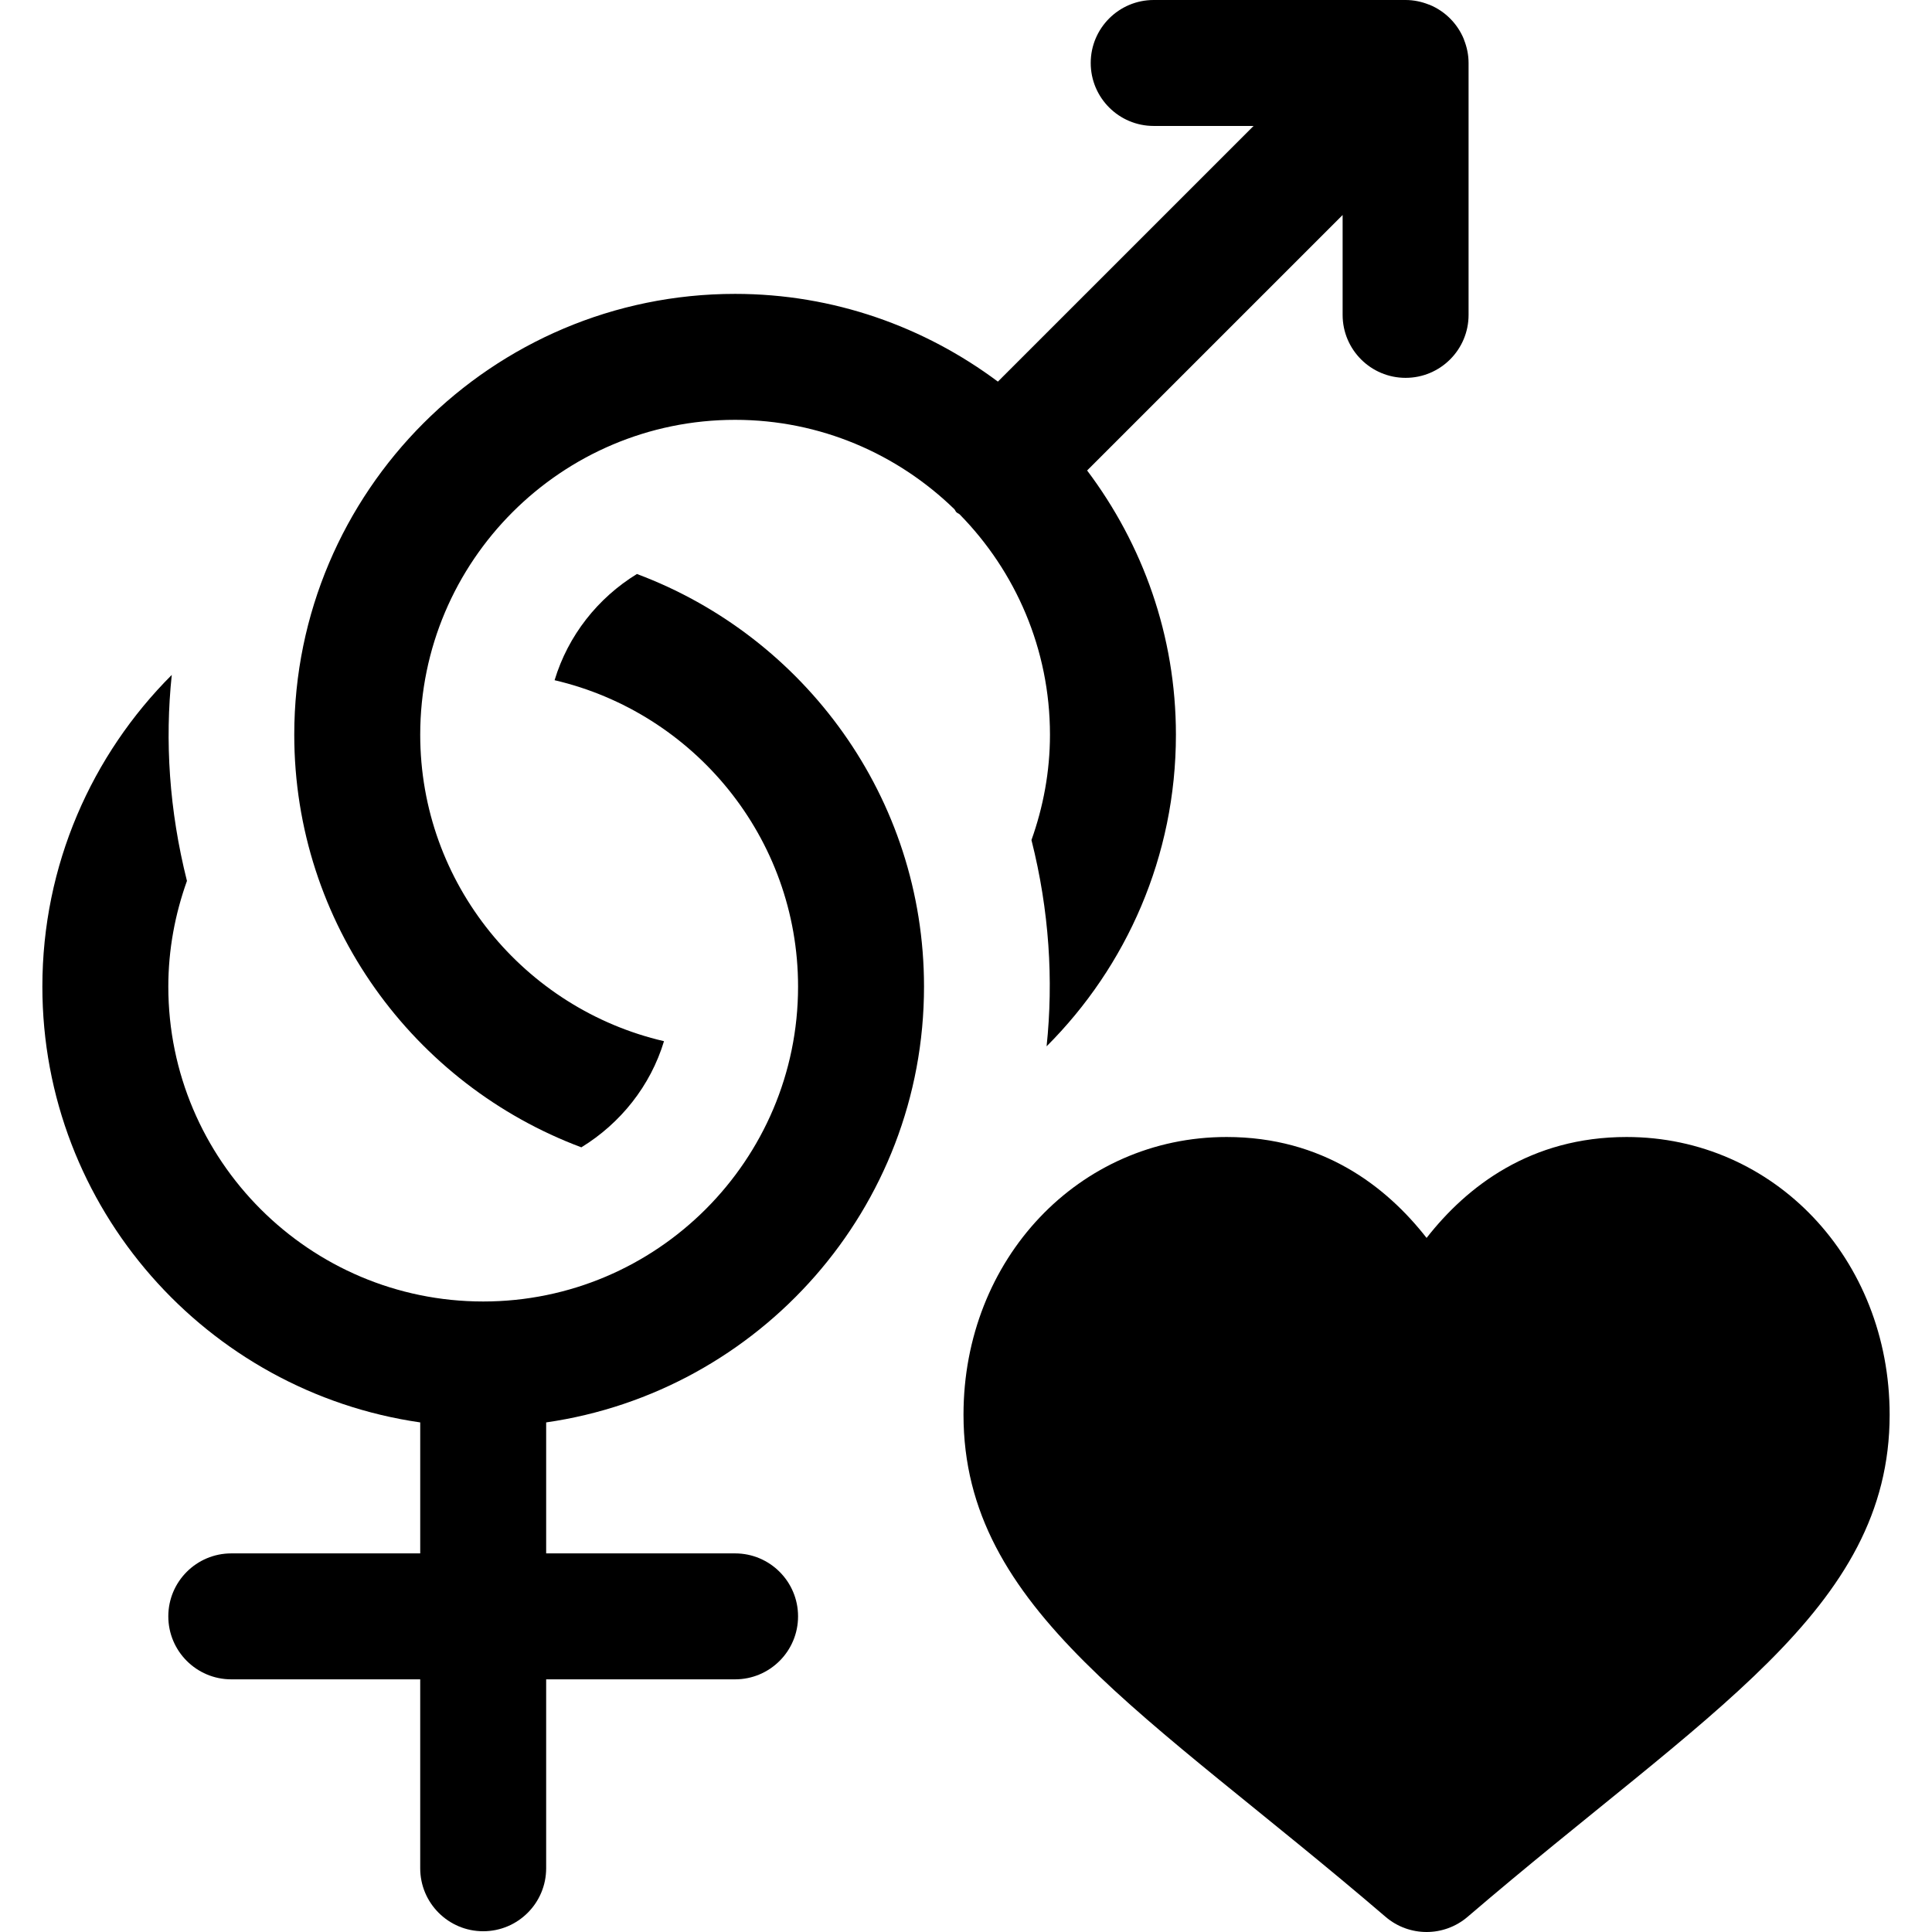
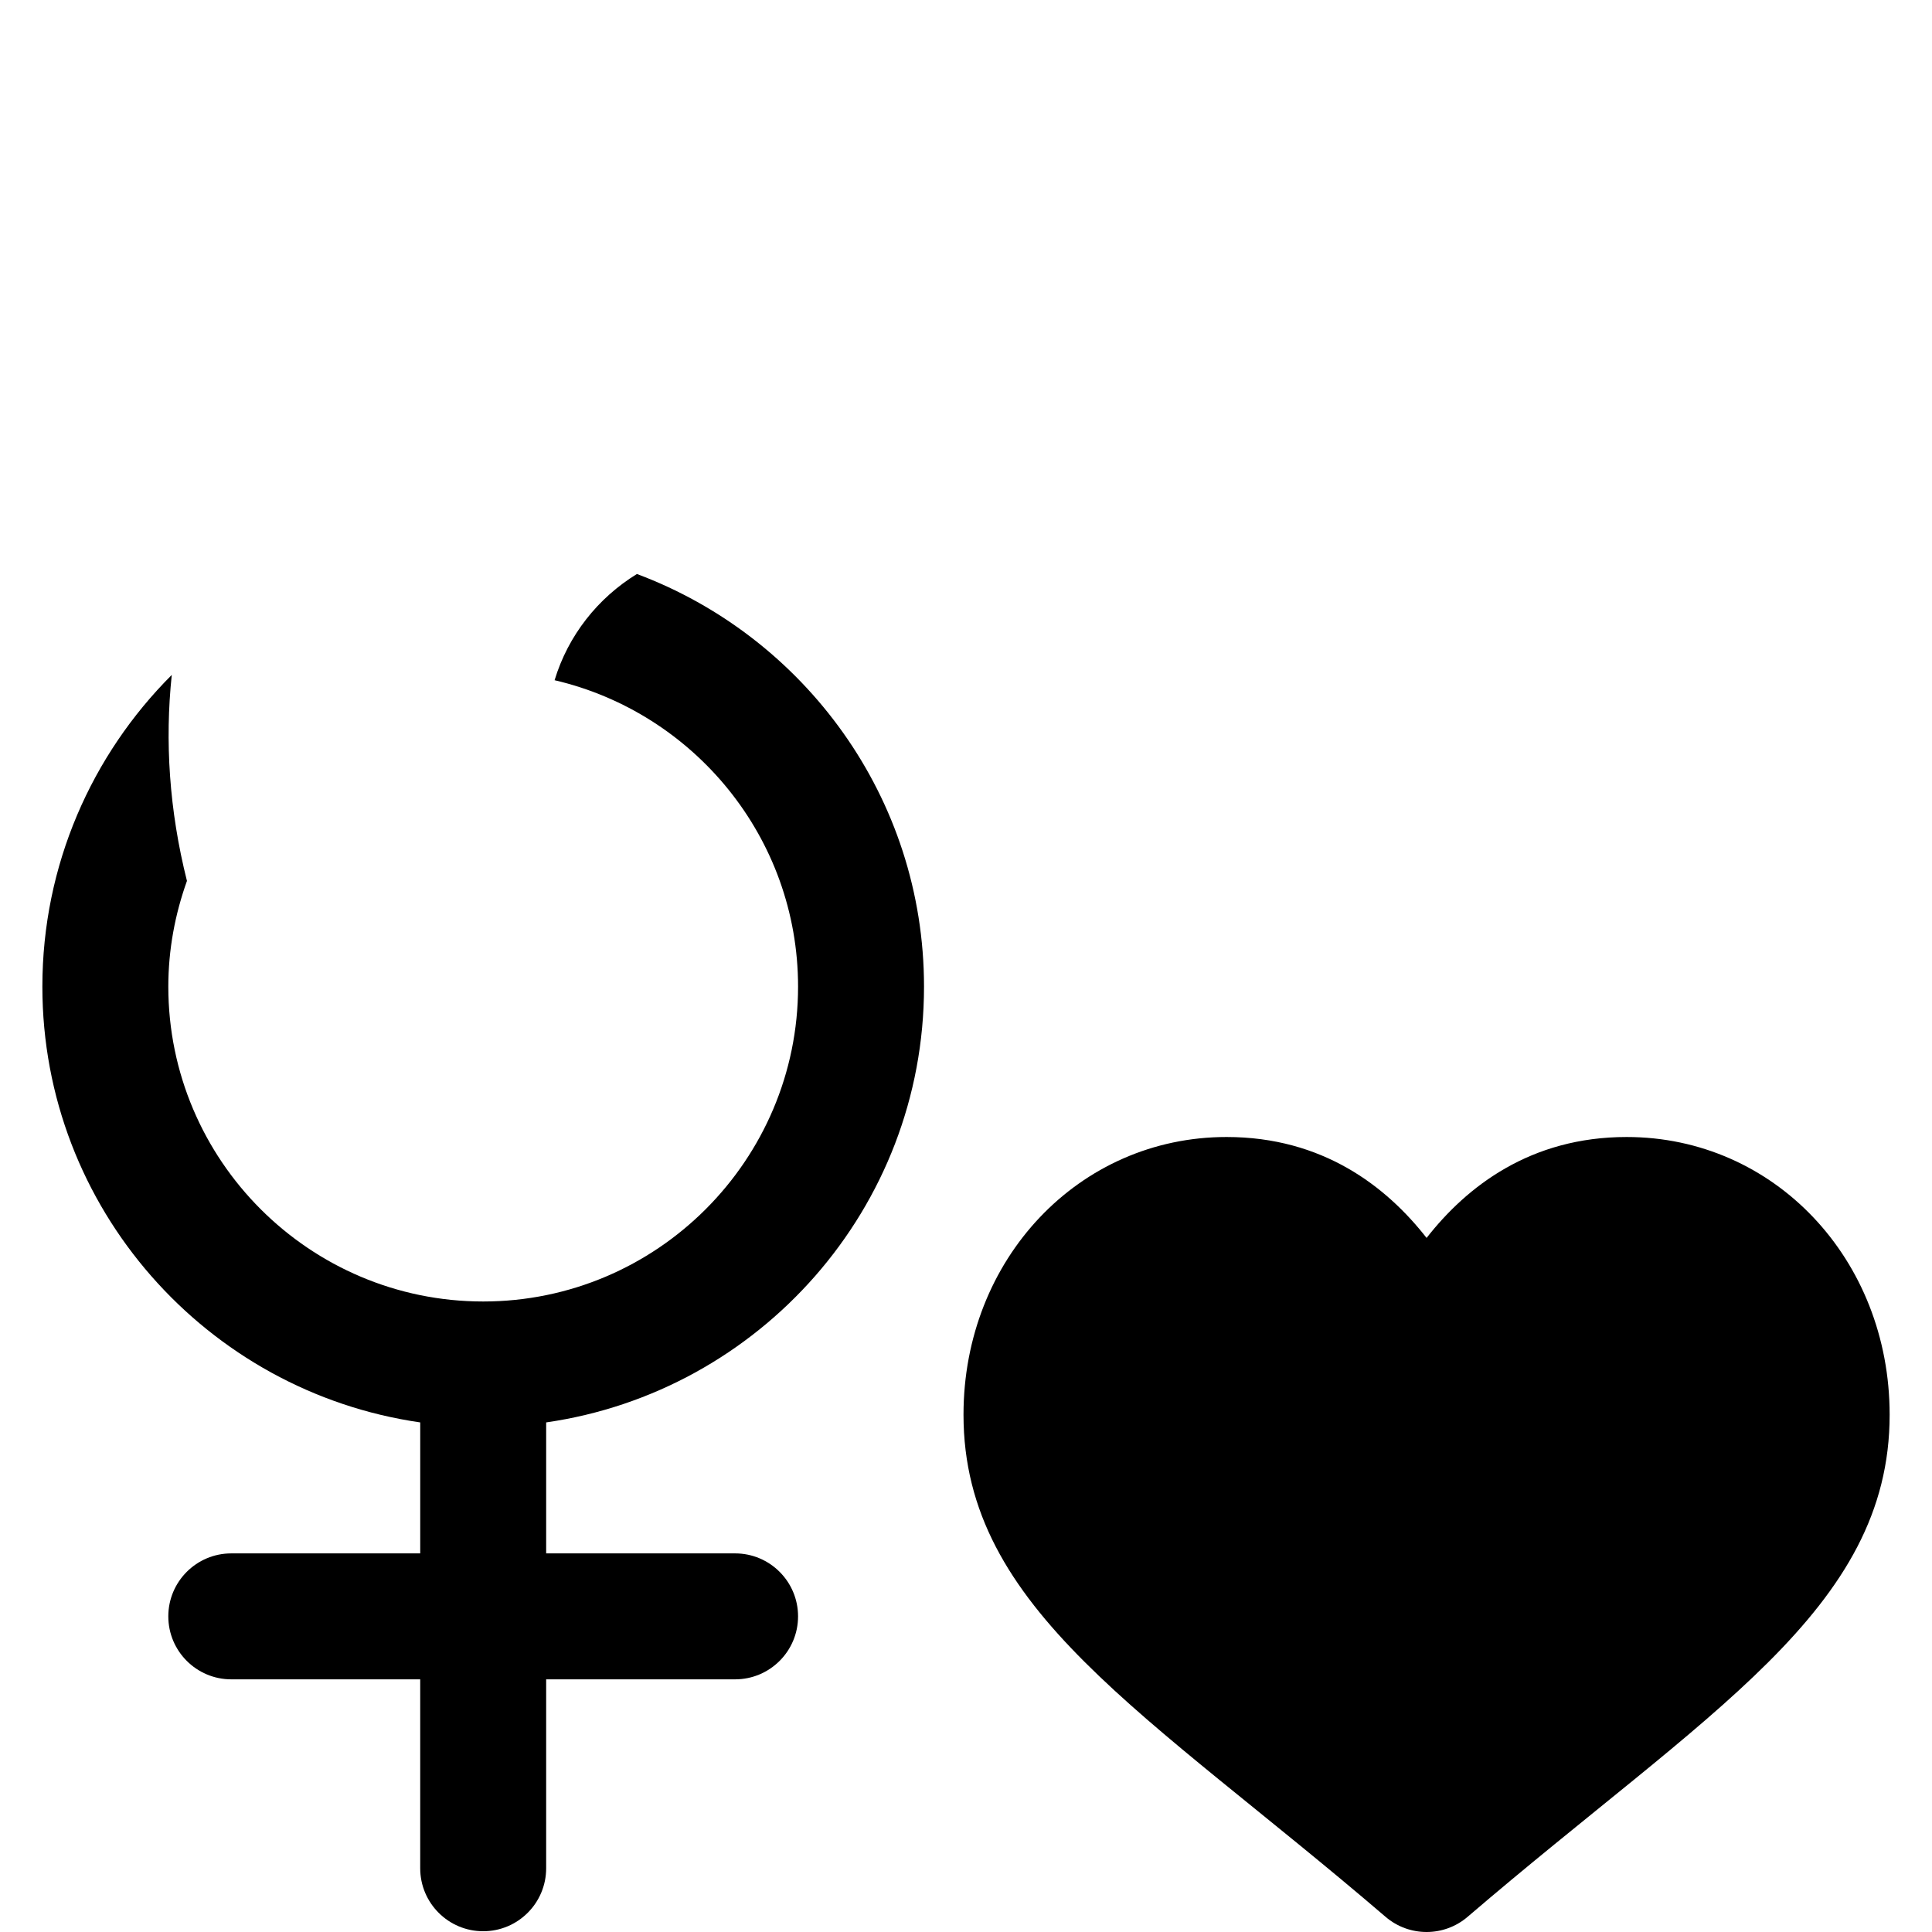
<svg xmlns="http://www.w3.org/2000/svg" fill="#000000" height="800px" width="800px" version="1.1" id="Layer_1" viewBox="0 0 511.999 511.999" xml:space="preserve">
  <g>
    <g>
      <path d="M431.072,301.317c-25.435-0.001-42.309,13.054-53.012,26.744c-10.702-13.691-27.576-26.745-53.011-26.745    c-39.094,0-69.711,32.33-69.711,73.601c0,51.788,48.457,78.712,111.858,133.068c3.13,2.678,6.997,4.014,10.866,4.014    s7.736-1.342,10.866-4.02c63.347-54.31,111.846-81.271,111.846-133.061C500.773,333.646,470.154,301.317,431.072,301.317z" />
    </g>
  </g>
  <g>
    <g>
      <path d="M194.806,411.664h-50.067v-34.711c56.521-8.142,100.134-56.755,100.134-115.491c0-50.072-31.724-92.762-76.083-109.348    c-10.361,6.353-18.228,16.287-21.819,28.149c36.916,8.604,64.524,41.702,64.524,81.199c0,46.014-37.431,83.445-83.445,83.445    s-83.445-37.431-83.445-83.445c0-9.838,1.799-19.239,4.938-28.01c-4.715-18.734-5.87-37.098-4.024-54.592    c-21.174,21.157-34.292,50.377-34.292,82.602c0,58.736,43.614,107.349,100.135,115.491v34.711H61.293    c-9.214,0-16.689,7.47-16.689,16.689s7.476,16.689,16.689,16.689h50.067v50.067c0,9.219,7.476,16.689,16.689,16.689    c9.213,0,16.689-7.47,16.689-16.689v-50.067h50.067c9.213,0,16.689-7.47,16.689-16.689S204.02,411.664,194.806,411.664z" />
    </g>
  </g>
  <g>
    <g>
-       <path d="M388.001,10.599c-0.032-0.082-0.045-0.167-0.078-0.248c-1.692-4.113-4.973-7.393-9.087-9.087    c-0.081-0.034-0.168-0.046-0.25-0.078C376.697,0.442,374.651,0,372.497,0h-66.756c-9.214,0-16.689,7.47-16.689,16.689    s7.476,16.689,16.689,16.689h26.467l-67.758,67.754c-19.474-14.533-43.53-23.25-69.644-23.25    c-64.42,0-116.824,52.408-116.824,116.824c0,50.072,31.725,92.763,76.082,109.348c10.364-6.355,18.313-16.261,21.902-28.128    c-36.955-8.574-64.605-41.694-64.605-81.22c0-46.014,37.431-83.445,83.445-83.445c22.588,0,43.076,9.054,58.112,23.681    c0.217,0.244,0.294,0.559,0.527,0.793c0.257,0.257,0.601,0.34,0.869,0.577c14.782,15.062,23.937,35.67,23.937,58.394    c0,9.802-1.787,19.171-4.904,27.915c4.736,18.761,5.854,37.149,4.011,54.668c21.163-21.155,34.272-50.368,34.272-82.583    c0-26.282-8.829-50.482-23.533-70.022l67.711-67.708v26.469c0,9.219,7.476,16.689,16.689,16.689s16.689-7.47,16.689-16.689V16.689    C389.187,14.534,388.746,12.49,388.001,10.599z" />
-     </g>
+       </g>
  </g>
</svg>